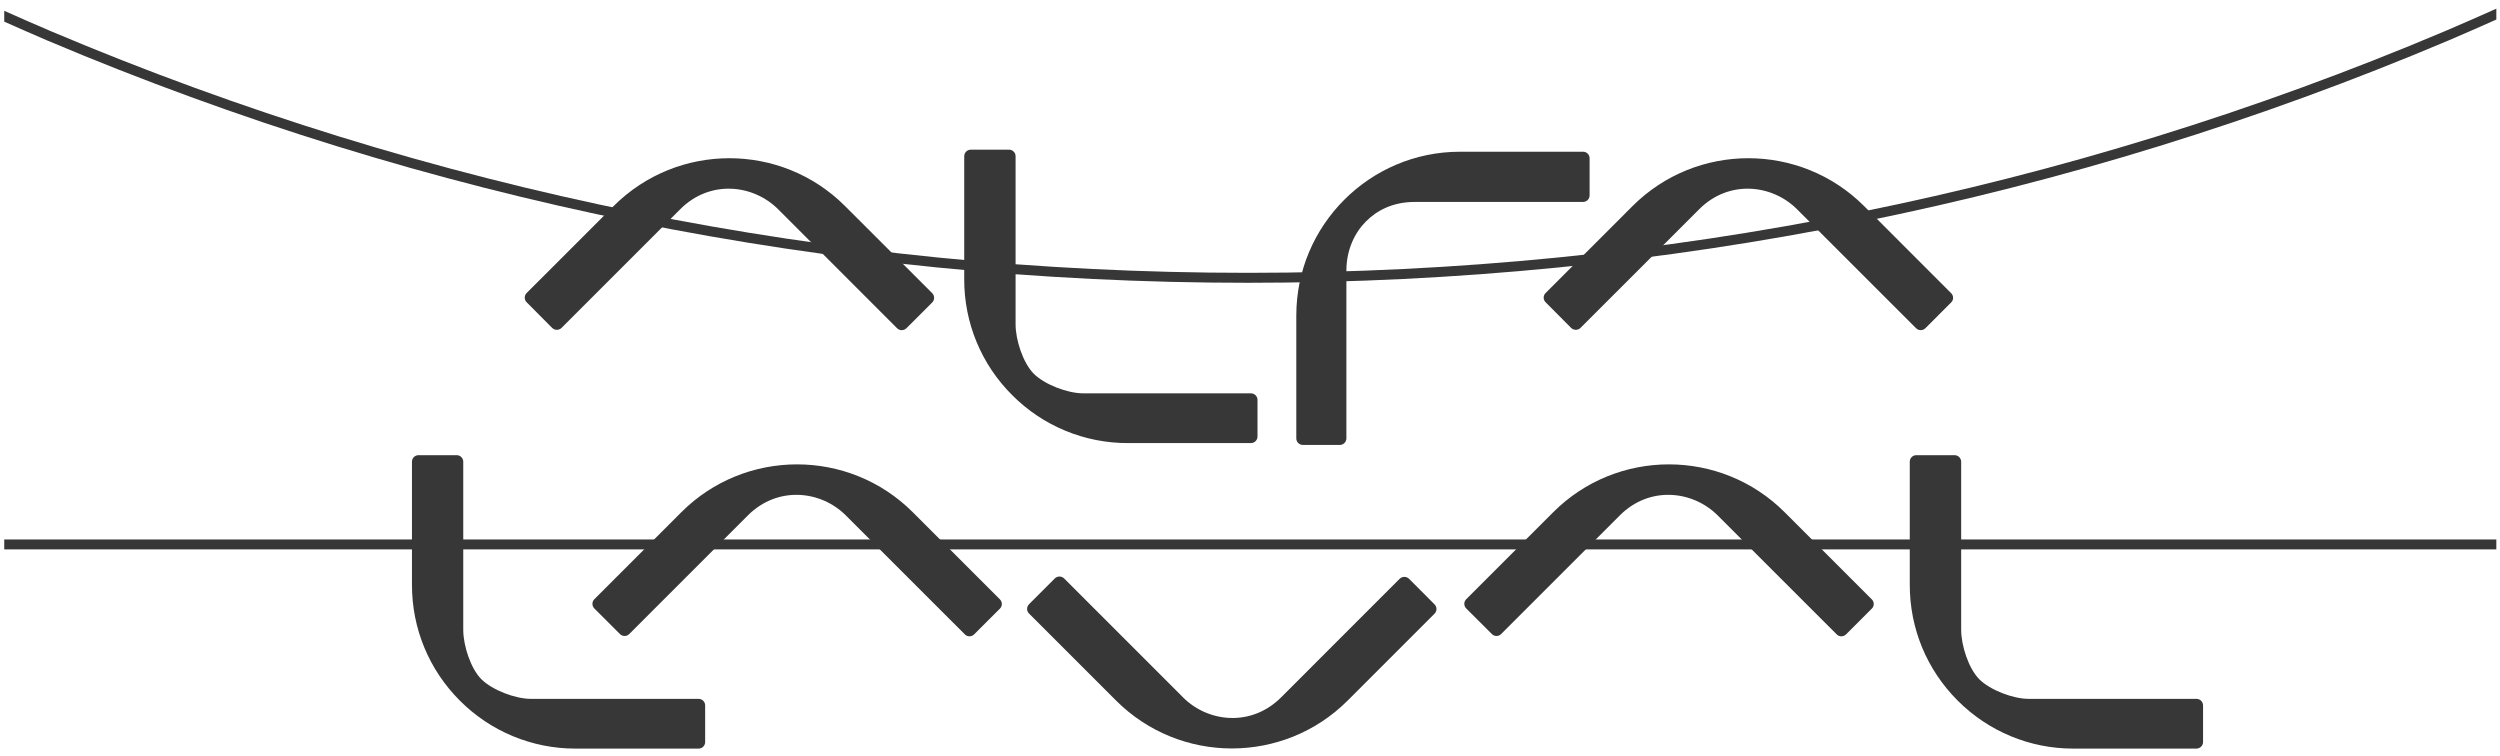
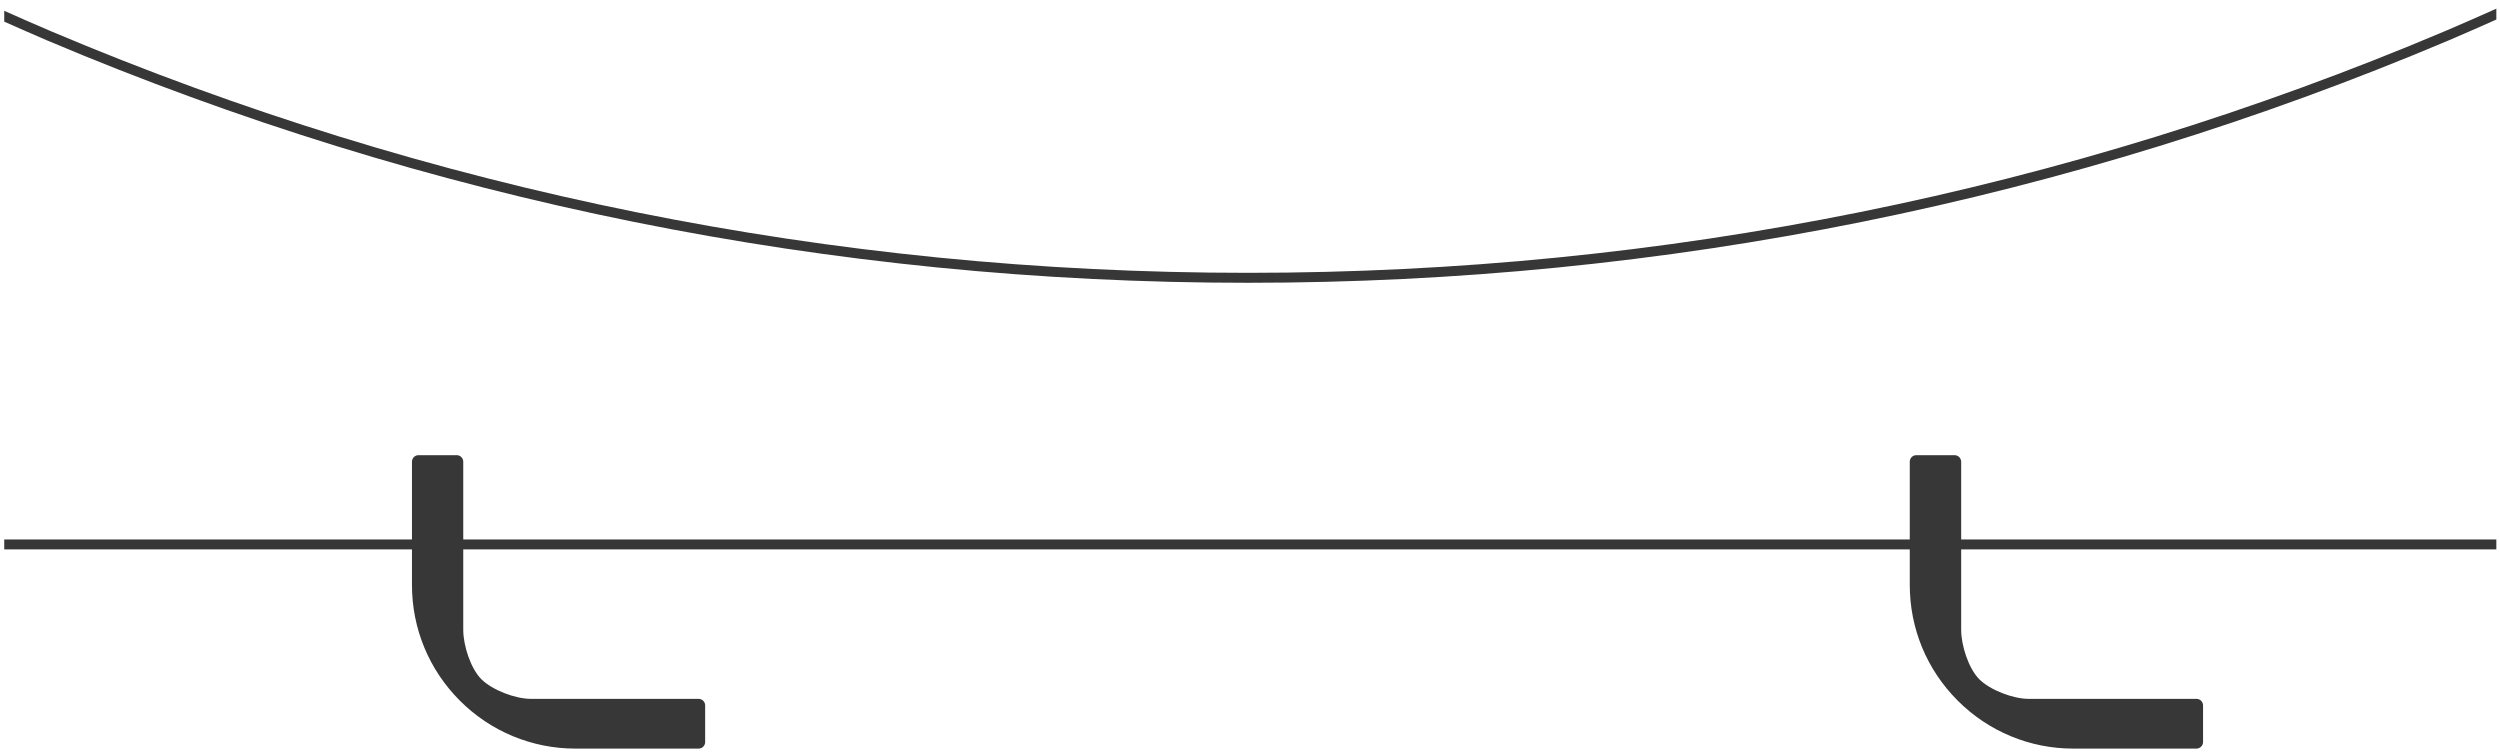
<svg xmlns="http://www.w3.org/2000/svg" version="1.1" id="Layer_1" x="0px" y="0px" width="162px" height="49px" viewBox="119 26.5 162 49" enable-background="new 119 26.5 162 49" xml:space="preserve">
  <g>
    <path fill="#373737" d="M199.86,44.825c26.987,0,53.172-5.285,77.817-15.709c1.035-0.438,2.062-0.896,3.086-1.35v-0.704   c-1.106,0.495-2.221,0.982-3.336,1.459c-24.566,10.39-50.666,15.658-77.567,15.658c-26.901,0-52.998-5.269-77.563-15.658   c-1.016-0.429-2.018-0.876-3.022-1.321v0.703c0.923,0.406,1.84,0.817,2.77,1.213C146.692,39.541,172.872,44.825,199.86,44.825z    M119.275,61.458h161.488v0.645H119.275V61.458z" />
    <g>
      <path fill="#373737" d="M156.301,75.009h7.969c0.232,0,0.423-0.188,0.424-0.42c0-0.002,0-0.004,0-0.004v-2.377    c-0.001-0.233-0.191-0.422-0.424-0.422l0,0h-10.874c-0.999,0-2.486-0.563-3.2-1.269c-0.707-0.708-1.177-2.201-1.177-3.203V56.419    c0-0.233-0.19-0.424-0.424-0.424h-2.474c-0.233-0.002-0.425,0.188-0.426,0.422c0,0.002,0,0.002,0,0.002V64.4    c0,2.832,1.101,5.497,3.104,7.501C150.785,73.896,153.485,75.016,156.301,75.009L156.301,75.009z M253.361,75.009h7.965    c0.234,0.002,0.428-0.186,0.432-0.42v-0.004v-2.377c-0.004-0.235-0.194-0.425-0.432-0.422l0,0h-10.871    c-0.999,0-2.488-0.563-3.195-1.269c-0.707-0.708-1.176-2.201-1.176-3.203V56.419c-0.003-0.233-0.193-0.424-0.428-0.424h-2.477    c-0.233-0.002-0.426,0.187-0.426,0.42v0.004V64.4c0,2.832,1.103,5.497,3.107,7.501C247.848,73.897,250.549,75.017,253.361,75.009    L253.361,75.009z" />
-       <path fill="#373737" d="M159.174,67.587c0.165,0.166,0.434,0.166,0.598,0.002l0.001-0.002l7.687-7.686    c1.931-1.93,4.732-1.626,6.356,0.003l7.707,7.704c0.165,0.167,0.435,0.167,0.6,0l1.671-1.668c0.167-0.164,0.169-0.434,0.004-0.598    c-0.001-0.002-0.002-0.004-0.004-0.004l-5.644-5.645c-4.138-4.136-10.865-4.136-15.001,0l-5.635,5.635    c-0.165,0.166-0.165,0.434,0,0.6L159.174,67.587L159.174,67.587z M210.303,64.003c-0.168-0.162-0.436-0.162-0.602,0l-7.688,7.689    c-1.927,1.925-4.727,1.627-6.353-0.003l-7.706-7.707c-0.167-0.164-0.436-0.164-0.602,0l-1.671,1.672    c-0.167,0.167-0.167,0.437,0,0.603l5.642,5.641c4.137,4.136,10.867,4.136,15.004,0l5.631-5.632    c0.166-0.163,0.168-0.431,0.004-0.597c0-0.002-0.002-0.004-0.004-0.006L210.303,64.003L210.303,64.003z M215.674,67.587    c0.164,0.166,0.433,0.166,0.598,0.002v-0.002l7.689-7.686c1.924-1.93,4.723-1.626,6.35,0.003l7.709,7.704    c0.08,0.082,0.188,0.128,0.304,0.125c0.106,0,0.22-0.044,0.299-0.125l1.668-1.668c0.166-0.159,0.173-0.424,0.013-0.589    c-0.004-0.004-0.008-0.009-0.013-0.013l-5.644-5.645c-4.139-4.136-10.867-4.136-15,0l-5.635,5.635    c-0.08,0.077-0.125,0.186-0.125,0.297c0,0.113,0.045,0.223,0.125,0.303L215.674,67.587z M192.094,55.212h7.968    c0.233,0,0.425-0.19,0.424-0.427l0,0v-2.372c0-0.234-0.19-0.425-0.424-0.425h-10.873c-1.004,0-2.489-0.563-3.198-1.267    c-0.707-0.711-1.181-2.2-1.181-3.202V36.624c0.001-0.234-0.188-0.425-0.422-0.426c-0.002,0-0.002,0-0.004,0h-2.472    c-0.235-0.002-0.429,0.188-0.43,0.423c0,0.002,0,0.002,0,0.002v7.981c-0.007,2.815,1.112,5.517,3.109,7.501    C186.576,54.102,189.278,55.22,192.094,55.212z M154.781,47.75c0.168,0.163,0.437,0.163,0.604,0l7.688-7.686    c1.925-1.932,4.725-1.628,6.355,0l7.703,7.705c0.165,0.166,0.435,0.168,0.6,0.002c0.002,0,0.004-0.001,0.006-0.002l1.671-1.669    c0.164-0.167,0.164-0.436,0-0.603l-5.646-5.642c-4.134-4.137-10.862-4.137-15.001,0l-5.634,5.632    c-0.165,0.165-0.165,0.434,0,0.599L154.781,47.75L154.781,47.75z M203.42,55.333h2.398c0.234,0,0.427-0.19,0.428-0.427l0,0v-10.87    c0-1.364,0.553-2.472,1.262-3.18c0.703-0.71,1.727-1.271,3.181-1.271h10.897c0.232,0,0.42-0.191,0.42-0.425v-2.402    c0.004-0.234-0.186-0.424-0.418-0.426c0,0,0,0-0.002,0h-7.982c-5.846,0-10.604,4.761-10.604,10.608v7.965    c-0.002,0.234,0.187,0.424,0.421,0.426l0,0V55.333z M220.811,47.75c0.169,0.163,0.436,0.163,0.603,0l7.688-7.686    c1.924-1.932,4.724-1.628,6.351,0l7.71,7.705c0.164,0.165,0.434,0.166,0.6,0.001c0,0,0,0,0.002-0.001l1.668-1.669    c0.168-0.161,0.172-0.425,0.012-0.592c-0.003-0.003-0.008-0.007-0.012-0.011l-5.637-5.642c-4.14-4.137-10.867-4.137-15.009,0    l-5.631,5.632c-0.164,0.161-0.169,0.426-0.007,0.592c0.002,0.003,0.005,0.005,0.007,0.007L220.811,47.75L220.811,47.75z" />
    </g>
  </g>
</svg>